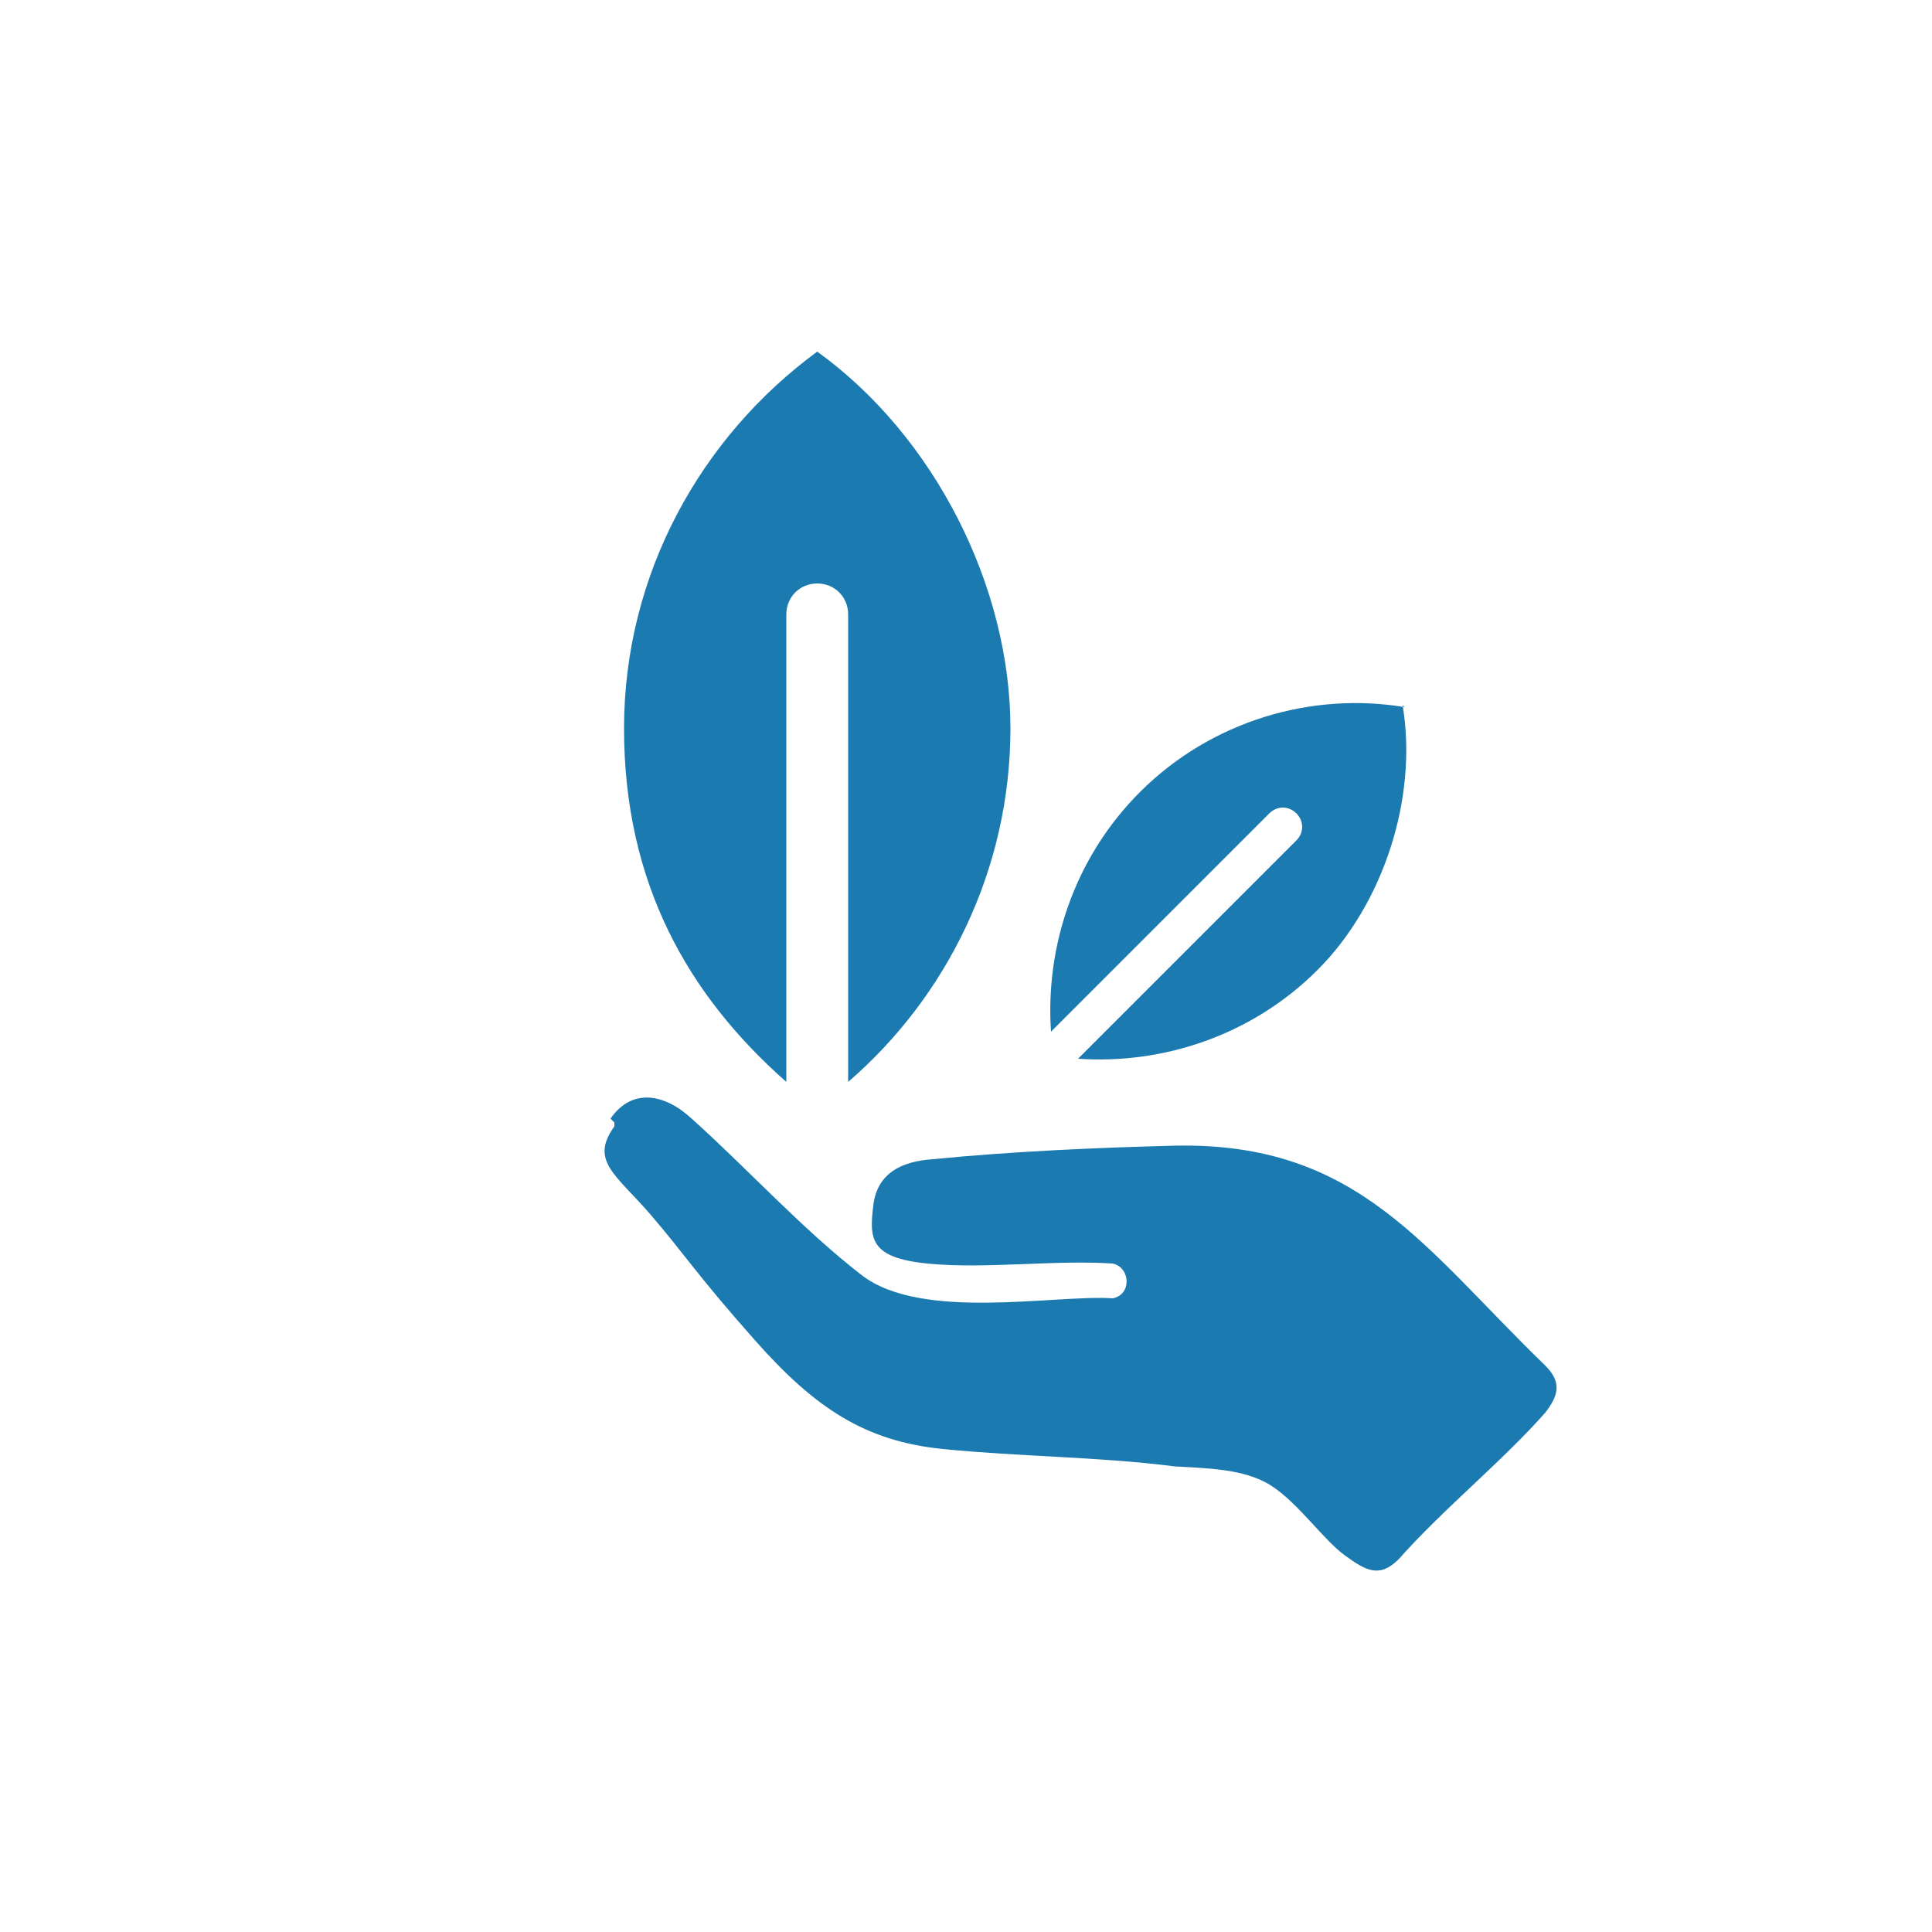
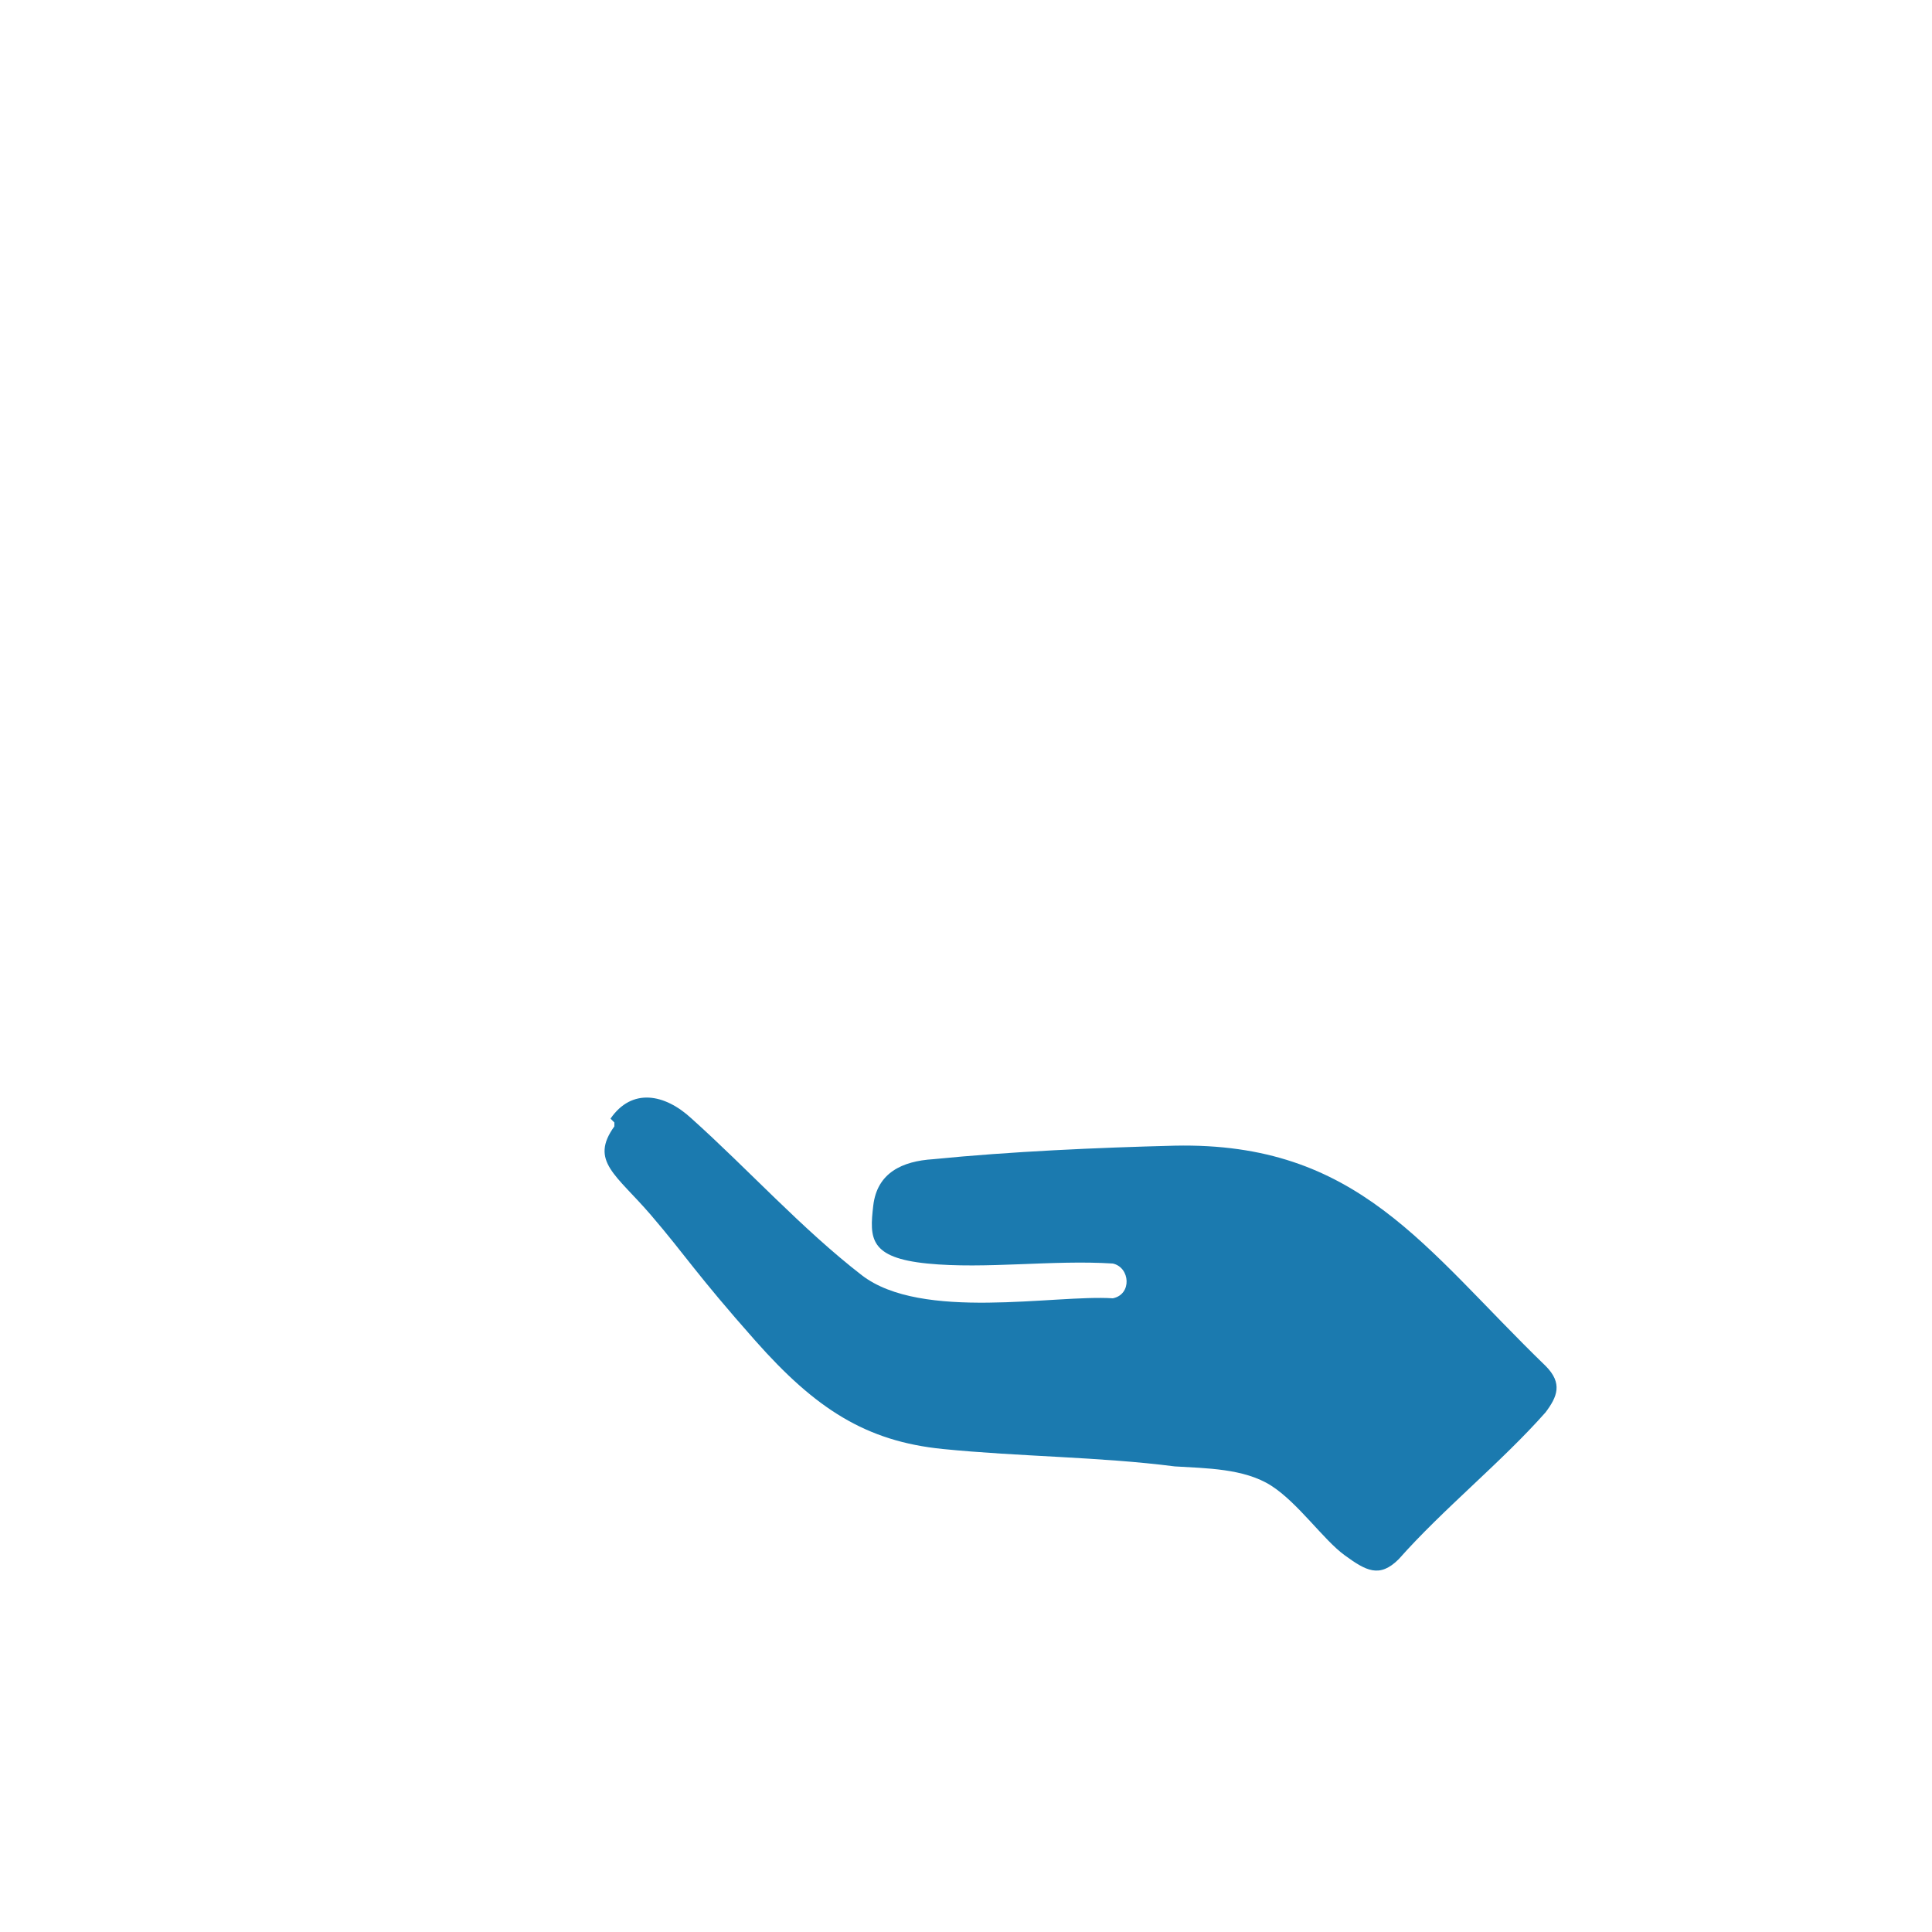
<svg xmlns="http://www.w3.org/2000/svg" id="Layer_1" version="1.1" viewBox="0 0 100 100">
  <defs>
    <style>
      .st0 {
        fill: #1b7aaf;
      }
    </style>
  </defs>
  <g id="UGHYzx">
    <path class="st0" d="M31.6,57.9c1.1-1.6,2.8-1.3,4.2,0,2.9,2.6,5.7,5.7,8.8,8.1s10,1,13,1.2c1-.2.9-1.6,0-1.8-3.1-.2-6.6.3-9.6,0s-3-1.3-2.8-3,1.5-2.3,3.1-2.4c4-.4,8.5-.6,12.5-.7,9.5-.2,12.9,5.3,19.2,11.4.9.9.6,1.6,0,2.4-2.3,2.6-5.3,5-7.6,7.6-1,1-1.7.6-2.8-.2s-2.4-2.7-3.8-3.6-3.4-.9-5-1c-3.9-.5-8-.5-12-.9s-6.6-2.1-9.7-5.6-3.6-4.4-5.4-6.5-3.2-2.8-1.9-4.6v-.2Z" />
  </g>
-   <path class="st0" d="M42.3,18.2c-6,4.4-10,11.5-10,19.5s3.3,13.8,8.4,18.3v-24.2c0-.9.7-1.6,1.6-1.6s1.6.7,1.6,1.6v24.2c5.1-4.4,8.4-11,8.4-18.3s-3.9-15.1-10-19.5Z" />
-   <path class="st0" d="M72.7,36.6c-4.8-.8-10,.7-13.7,4.4-3.4,3.4-4.9,8-4.6,12.4l11.3-11.3c.4-.4,1-.4,1.4,0s.4,1,0,1.4l-11.3,11.3c4.4.3,9-1.2,12.4-4.6s5.2-8.9,4.4-13.7Z" />
</svg>